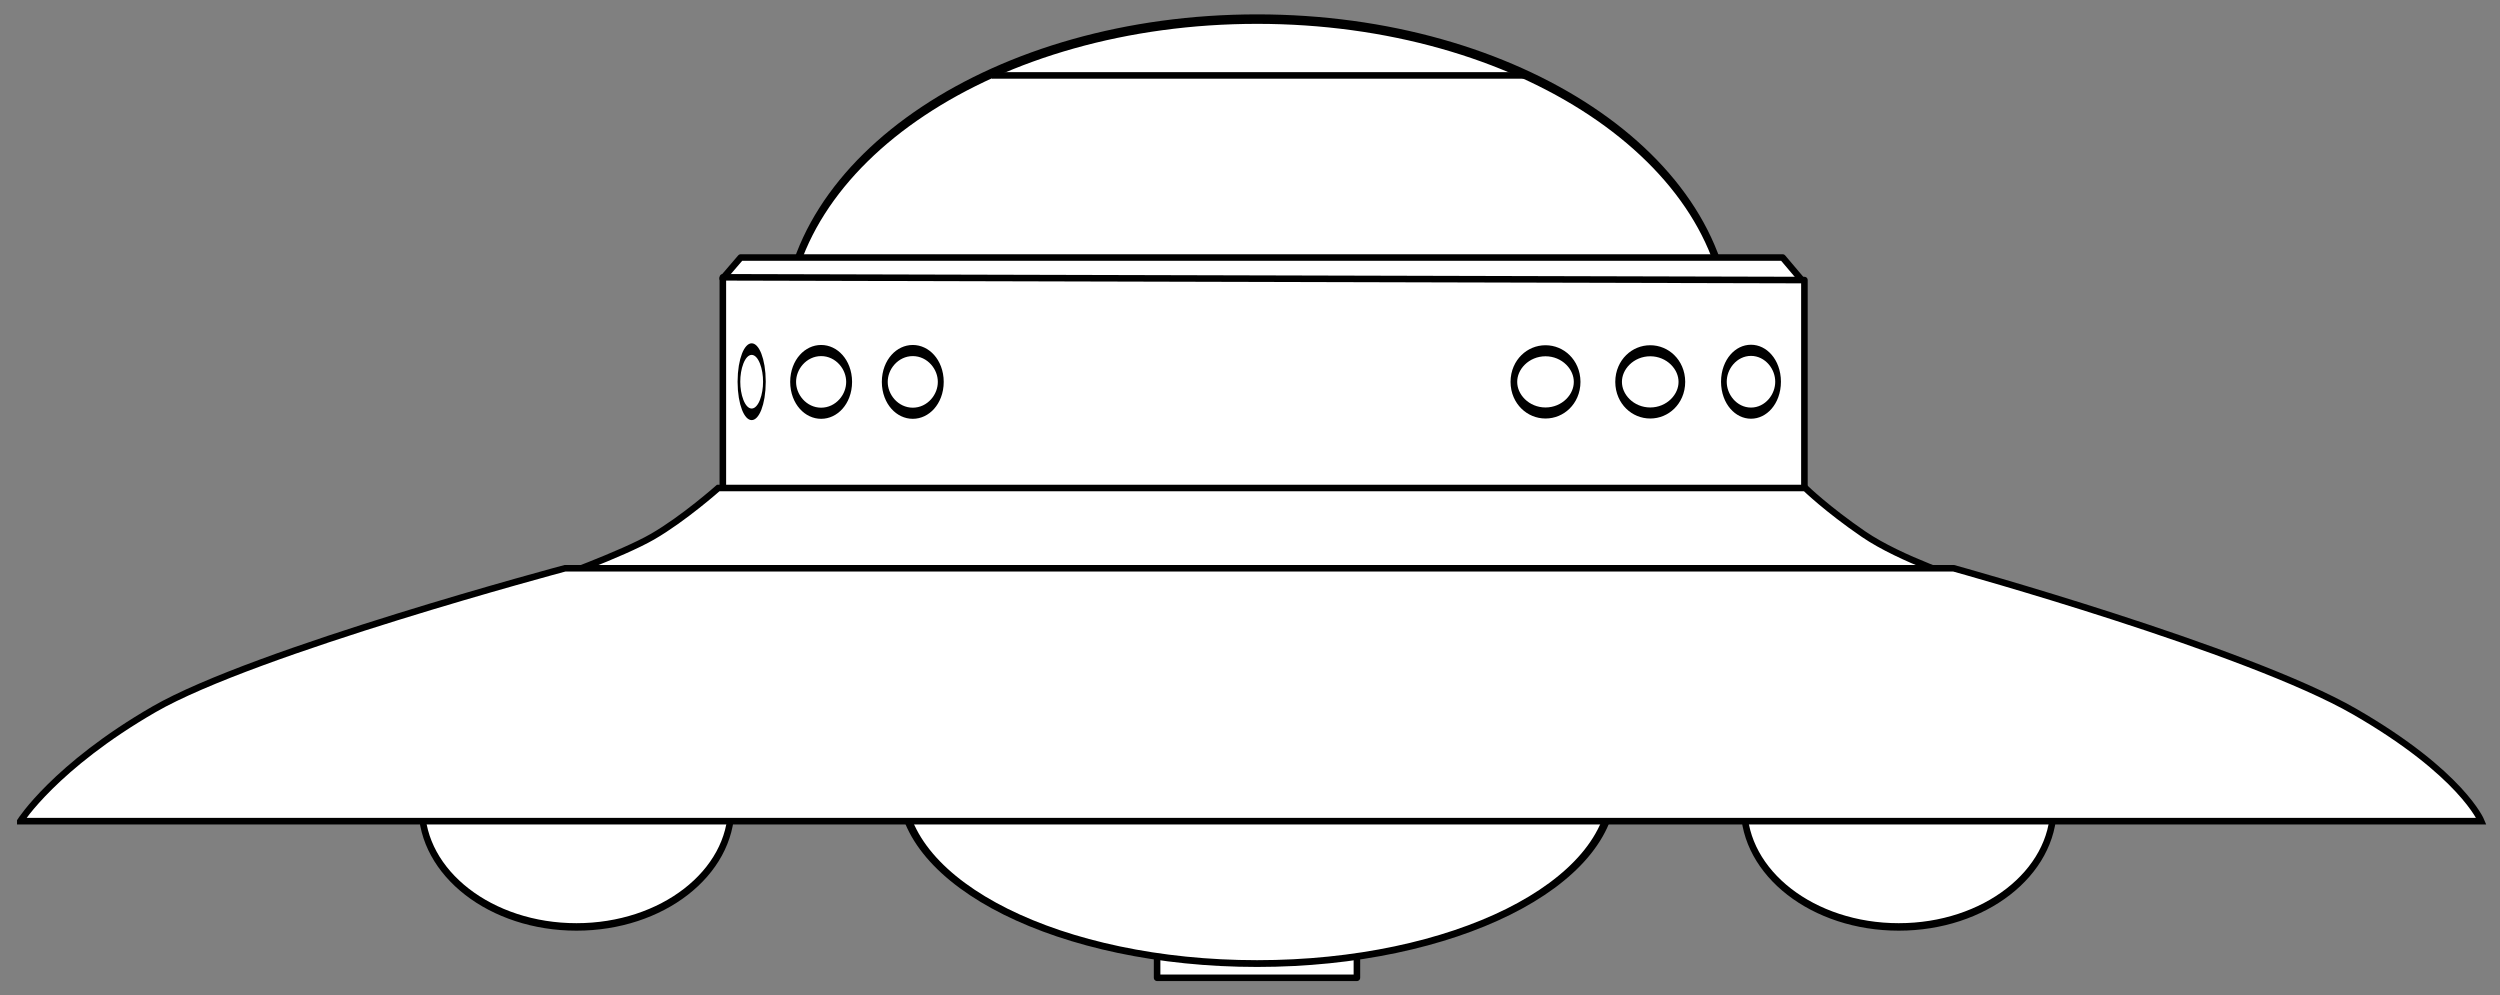
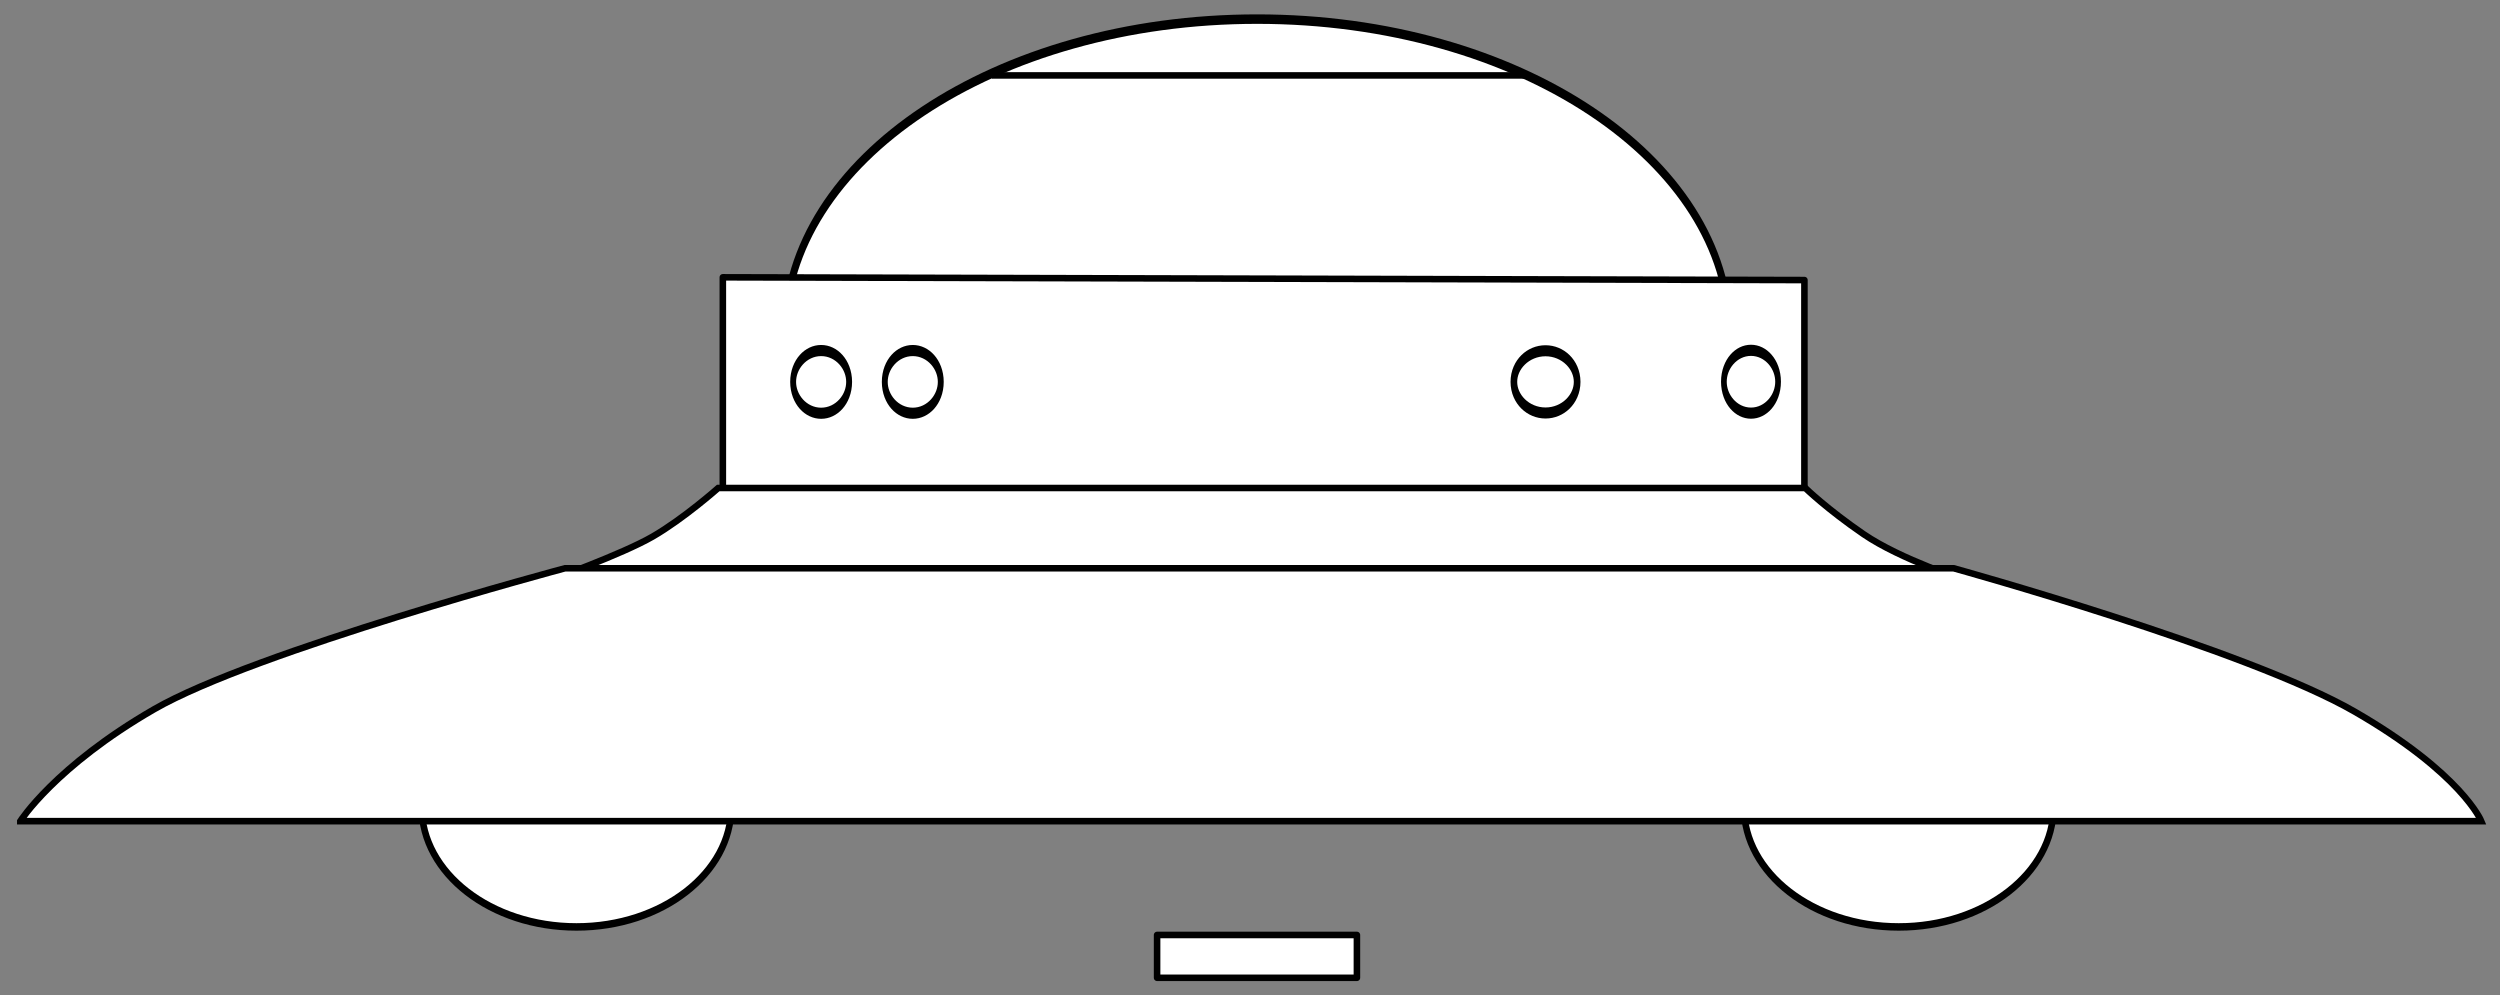
<svg xmlns="http://www.w3.org/2000/svg" xmlns:ns1="http://sodipodi.sourceforge.net/DTD/sodipodi-0.dtd" xmlns:ns2="http://www.inkscape.org/namespaces/inkscape" id="svg2" ns1:version="0.32" ns2:version="0.48.5 r10040" width="701.209" height="279.1" version="1.0" ns1:docname="UFO_BW.svg" ns2:output_extension="org.inkscape.output.svg.inkscape">
  <rect width="100%" height="100%" fill="#808080" stroke="none" />
  <title id="title3016">UFO saucer</title>
  <defs id="defs5">
    <ns2:perspective ns1:type="inkscape:persp3d" ns2:vp_x="0 : 526.18109 : 1" ns2:vp_y="0 : 1000 : 0" ns2:vp_z="744.09448 : 526.18109 : 1" ns2:persp3d-origin="372.04724 : 350.78739 : 1" id="perspective9" />
  </defs>
  <ns1:namedview ns2:window-height="947" ns2:window-width="1400" ns2:pageshadow="2" ns2:pageopacity="0.0" guidetolerance="10.0" gridtolerance="10.0" objecttolerance="10.0" borderopacity="1.0" bordercolor="#666666" pagecolor="#ffffff" id="base" showgrid="false" ns2:zoom="1.06" ns2:cx="187.53016" ns2:cy="138.06062" ns2:window-x="0" ns2:window-y="30" ns2:current-layer="svg2" fit-margin-top="4" fit-margin-left="4" fit-margin-right="4" fit-margin-bottom="4" ns2:window-maximized="0" />
  <g ns2:groupmode="layer" id="layer1" ns2:label="Haunebu II" transform="translate(154.243,54.04)" />
  <g id="g3215" transform="matrix(1.836,0,0,1.836,-9.997,-17.523)">
-     <path transform="matrix(1.065,0,0,1.447,-13.974,-0.44)" d="m 266.311,42.09 c 0,18.32 -30.331,33.172 -67.746,33.172 -37.415,0 -67.746,-14.852 -67.746,-33.172 0,-18.32 30.331,-33.172 67.746,-33.172 37.415,0 67.746,14.852 67.746,33.172 z" ns1:ry="33.172131" ns1:rx="67.745903" ns1:cy="42.090164" ns1:cx="198.56557" id="path3189" style="fill:#ffffff;fill-opacity:1;stroke:#000000;stroke-width:1.001;stroke-linejoin:round;stroke-miterlimit:4;stroke-dasharray:none" ns1:type="arc" />
-     <path ns1:nodetypes="ccccc" id="path3187" d="m 115.85,52.089 2.748,-3.203 159.182,0 3.168,3.739 -165.098,-0.536 z" style="fill:#ffffff;fill-opacity:1;fill-rule:evenodd;stroke:#000000;stroke-width:1.001;stroke-linecap:butt;stroke-linejoin:round;stroke-miterlimit:4;stroke-opacity:1;stroke-dasharray:none" ns2:connector-curvature="0" />
+     <path transform="matrix(1.065,0,0,1.447,-13.974,-0.44)" d="m 266.311,42.09 c 0,18.32 -30.331,33.172 -67.746,33.172 -37.415,0 -67.746,-14.852 -67.746,-33.172 0,-18.32 30.331,-33.172 67.746,-33.172 37.415,0 67.746,14.852 67.746,33.172 " ns1:ry="33.172131" ns1:rx="67.745903" ns1:cy="42.090164" ns1:cx="198.56557" id="path3189" style="fill:#ffffff;fill-opacity:1;stroke:#000000;stroke-width:1.001;stroke-linejoin:round;stroke-miterlimit:4;stroke-dasharray:none" ns1:type="arc" />
    <rect y="152.377" x="182.213" height="6.541" width="30.525" id="rect3195" style="fill:#ffffff;fill-opacity:1;stroke:#000000;stroke-width:1.001;stroke-linejoin:round;stroke-miterlimit:4;stroke-dasharray:none" />
-     <path transform="matrix(1.219,0,0,1.033,-29.561,-12.7)" d="m 230.803,137.869 c 0,14.45 -19.942,26.164 -44.541,26.164 -24.599,0 -44.541,-11.714 -44.541,-26.164 0,-14.45 19.942,-26.164 44.541,-26.164 24.599,0 44.541,11.714 44.541,26.164 z" ns1:ry="26.163935" ns1:rx="44.540985" ns1:cy="137.86885" ns1:cx="186.2623" id="path3193" style="fill:#ffffff;fill-opacity:1;stroke:#000000;stroke-width:1.001;stroke-linejoin:round;stroke-miterlimit:4;stroke-dasharray:none" ns1:type="arc" />
    <g id="g3201">
      <path ns1:type="arc" style="fill:#ffffff;fill-opacity:1;stroke:#000000;stroke-width:1.001;stroke-linejoin:round;stroke-miterlimit:4;stroke-dasharray:none" id="path3197" ns1:cx="291.22952" ns1:cy="143.31967" ns1:rx="23.672131" ns1:ry="16.040983" d="m 314.902,143.32 c 0,8.859 -10.598,16.041 -23.672,16.041 -13.074,0 -23.672,-7.182 -23.672,-16.041 0,-8.859 10.598,-16.041 23.672,-16.041 13.074,0 23.672,7.182 23.672,16.041 z" transform="matrix(0.999,0,0,1.143,4.575,-31)" />
      <path transform="matrix(0.999,0,0,1.143,-197.425,-31)" d="m 314.902,143.32 c 0,8.859 -10.598,16.041 -23.672,16.041 -13.074,0 -23.672,-7.182 -23.672,-16.041 0,-8.859 10.598,-16.041 23.672,-16.041 13.074,0 23.672,7.182 23.672,16.041 z" ns1:ry="16.040983" ns1:rx="23.672131" ns1:cy="143.31967" ns1:cx="291.22952" id="path3199" style="fill:#ffffff;fill-opacity:1;stroke:#000000;stroke-width:1.001;stroke-linejoin:round;stroke-miterlimit:4;stroke-dasharray:none" ns1:type="arc" />
    </g>
    <path id="path3165" d="m 115.872,51.91 0,33.561 165.23,0 0,-33.142 -165.23,-0.42 z" style="fill:#ffffff;fill-opacity:1;fill-rule:evenodd;stroke:#000000;stroke-width:1.004px;stroke-linecap:butt;stroke-linejoin:round;stroke-opacity:1" ns2:connector-curvature="0" />
    <path ns1:nodetypes="cczcczc" id="path2393" d="m 89.348,98.212 216.404,0 c 0,0 -9.938,-3.181 -15.603,-7.059 -5.58,-3.819 -8.916,-7.059 -8.916,-7.059 l -166.064,0 c 0,0 -5.259,4.675 -10.031,7.43 -4.685,2.705 -15.789,6.687 -15.789,6.687 z" style="fill:#ffffff;fill-rule:evenodd;stroke:#000000;stroke-width:1px;stroke-linecap:butt;stroke-linejoin:miter;stroke-opacity:1" ns2:connector-curvature="0" />
    <path ns1:nodetypes="cczcczc" id="path2389" d="m 8.545,134.992 375.966,0 c 0,0 -2.943,-7.263 -19.318,-16.718 -16.508,-9.531 -61.299,-21.919 -61.299,-21.919 l -212.131,0 c 0,0 -47.36,12.642 -62.785,21.547 -15.148,8.745 -20.433,17.089 -20.433,17.089 z" style="fill:#ffffff;fill-opacity:1;fill-rule:evenodd;stroke:#000000;stroke-width:1px;stroke-linecap:butt;stroke-linejoin:miter;stroke-opacity:1" ns2:connector-curvature="0" />
    <g id="g3179">
      <path ns1:type="arc" style="fill:none;stroke:#000000" id="path3167" ns1:cx="242.97482" ns1:cy="66.159523" ns1:rx="4.7467608" ns1:ry="2.8183894" d="m 247.722,66.16 c 0,1.557 -2.125,2.818 -4.747,2.818 -2.622,0 -4.747,-1.262 -4.747,-2.818 0,-1.557 2.125,-2.818 4.747,-2.818 2.622,0 4.747,1.262 4.747,2.818 z" transform="matrix(1.018,0,0,1.687,-5.798,-43.729)" />
-       <path transform="matrix(1.018,0,0,1.687,10.202,-43.729)" d="m 247.722,66.16 c 0,1.557 -2.125,2.818 -4.747,2.818 -2.622,0 -4.747,-1.262 -4.747,-2.818 0,-1.557 2.125,-2.818 4.747,-2.818 2.622,0 4.747,1.262 4.747,2.818 z" ns1:ry="2.8183894" ns1:rx="4.7467608" ns1:cy="66.159523" ns1:cx="242.97482" id="path3169" style="fill:none;stroke:#000000" ns1:type="arc" />
      <path ns1:type="arc" style="fill:none;stroke:#000000" id="path3171" ns1:cx="242.97482" ns1:cy="66.159523" ns1:rx="4.7467608" ns1:ry="2.8183894" d="m 247.722,66.16 c 0,1.557 -2.125,2.818 -4.747,2.818 -2.622,0 -4.747,-1.262 -4.747,-2.818 0,-1.557 2.125,-2.818 4.747,-2.818 2.622,0 4.747,1.262 4.747,2.818 z" transform="matrix(0.872,0,0,1.703,61.067,-44.81)" />
      <path ns1:type="arc" style="fill:none;stroke:#000000" id="path3173" ns1:cx="242.97482" ns1:cy="66.159523" ns1:rx="4.7467608" ns1:ry="2.8183894" d="m 247.722,66.16 c 0,1.557 -2.125,2.818 -4.747,2.818 -2.622,0 -4.747,-1.262 -4.747,-2.818 0,-1.557 2.125,-2.818 4.747,-2.818 2.622,0 4.747,1.262 4.747,2.818 z" transform="matrix(0.901,0,0,1.7,-74.032,-44.586)" />
      <path transform="matrix(0.901,0,0,1.7,-88.032,-44.586)" d="m 247.722,66.16 c 0,1.557 -2.125,2.818 -4.747,2.818 -2.622,0 -4.747,-1.262 -4.747,-2.818 0,-1.557 2.125,-2.818 4.747,-2.818 2.622,0 4.747,1.262 4.747,2.818 z" ns1:ry="2.8183894" ns1:rx="4.7467608" ns1:cy="66.159523" ns1:cx="242.97482" id="path3175" style="fill:none;stroke:#000000" ns1:type="arc" />
-       <path ns1:type="arc" style="fill:none;stroke:#000000" id="path3177" ns1:cx="242.97482" ns1:cy="66.159523" ns1:rx="4.7467608" ns1:ry="2.8183894" d="m 247.722,66.16 c 0,1.557 -2.125,2.818 -4.747,2.818 -2.622,0 -4.747,-1.262 -4.747,-2.818 0,-1.557 2.125,-2.818 4.747,-2.818 2.622,0 4.747,1.262 4.747,2.818 z" transform="matrix(0.41,0,0,1.768,20.656,-49.113)" />
    </g>
    <path id="path3191" d="m 156.984,21.066 81.607,0" style="fill:none;stroke:#000000;stroke-width:1px;stroke-linecap:butt;stroke-linejoin:miter;stroke-opacity:1" ns2:connector-curvature="0" />
  </g>
</svg>